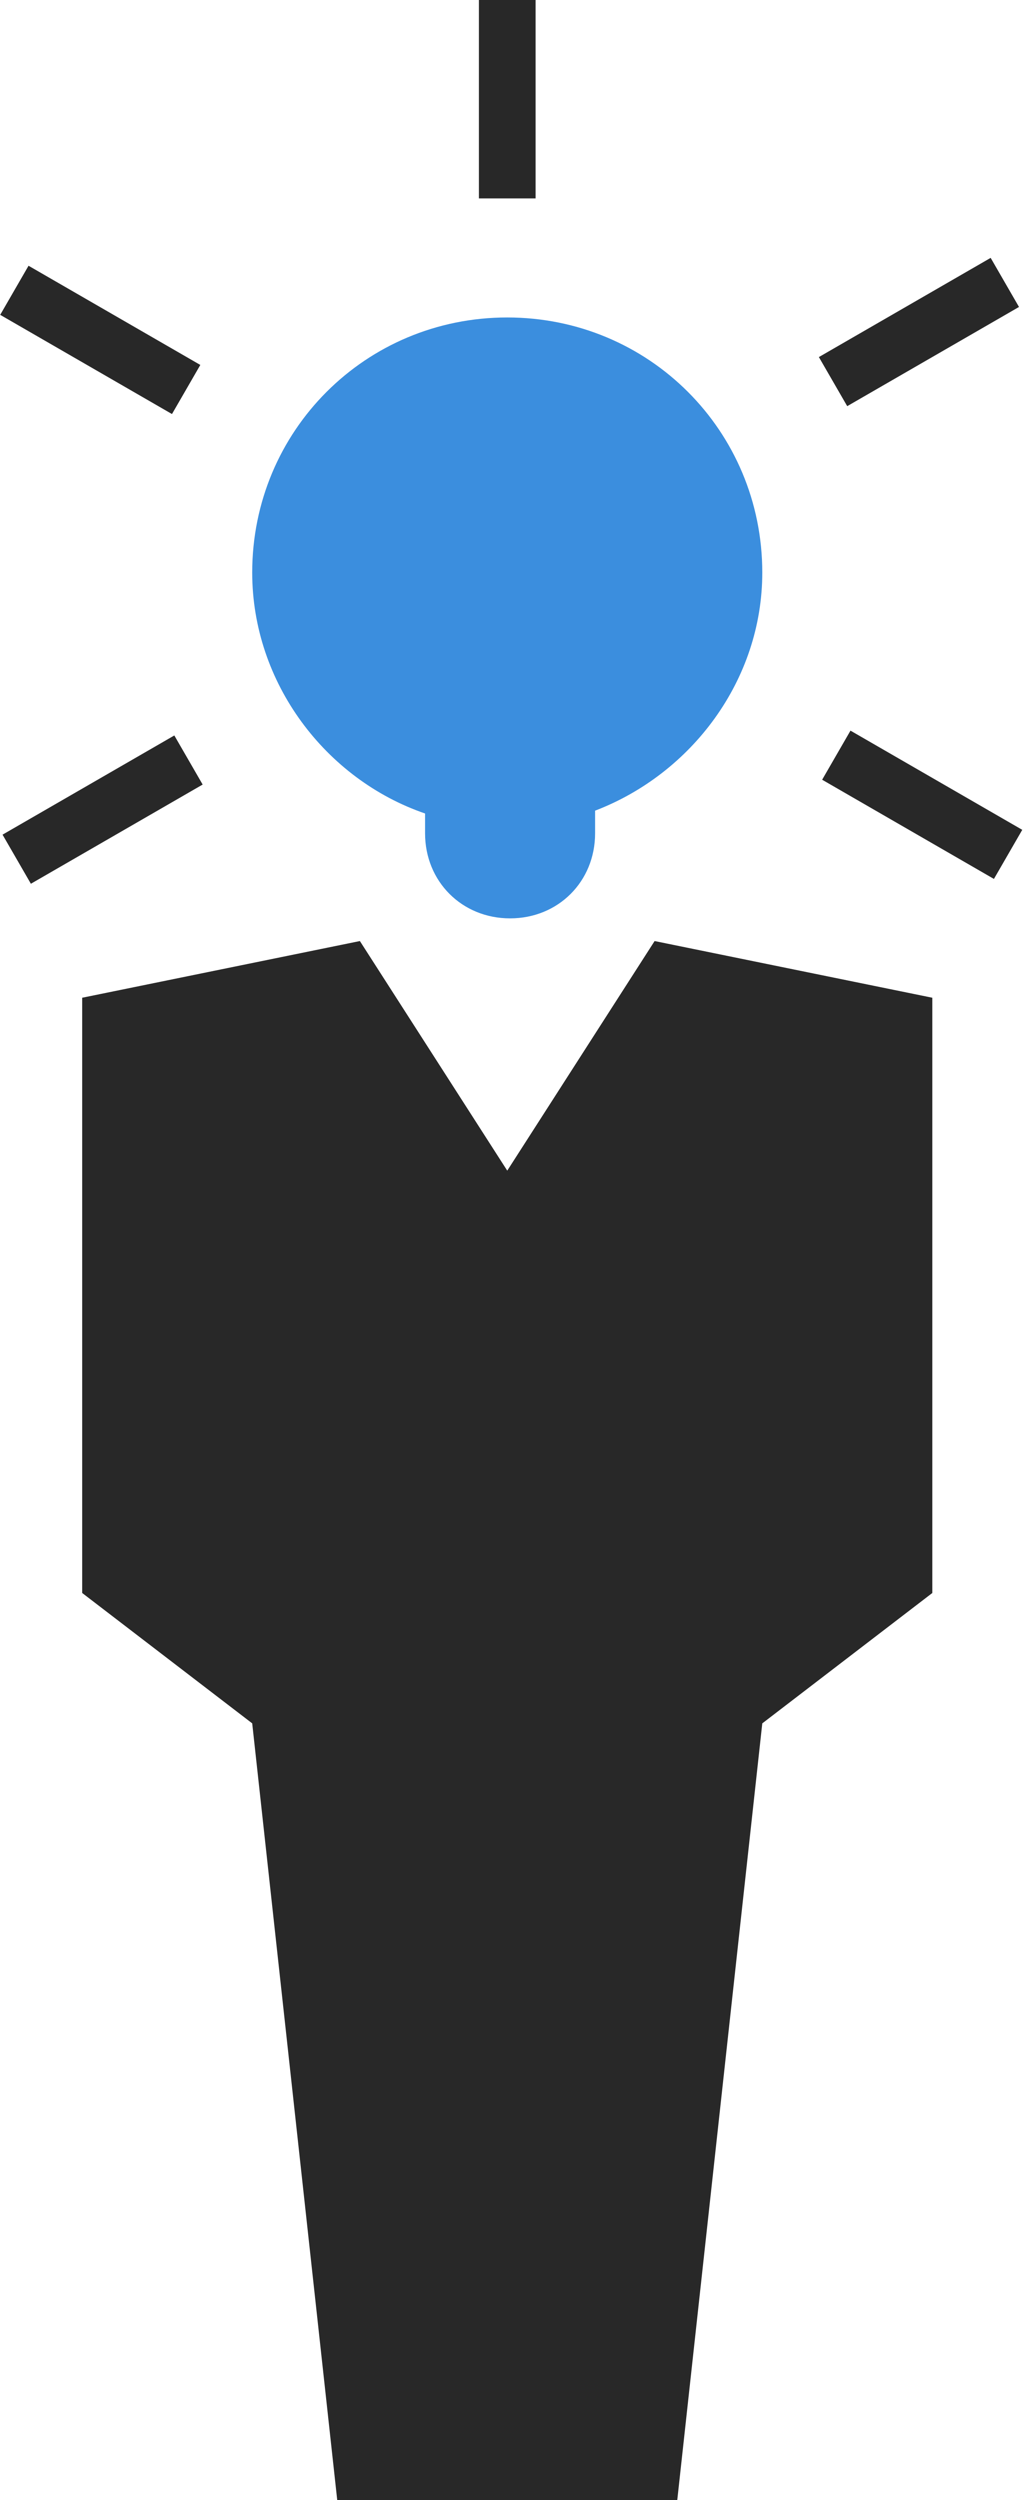
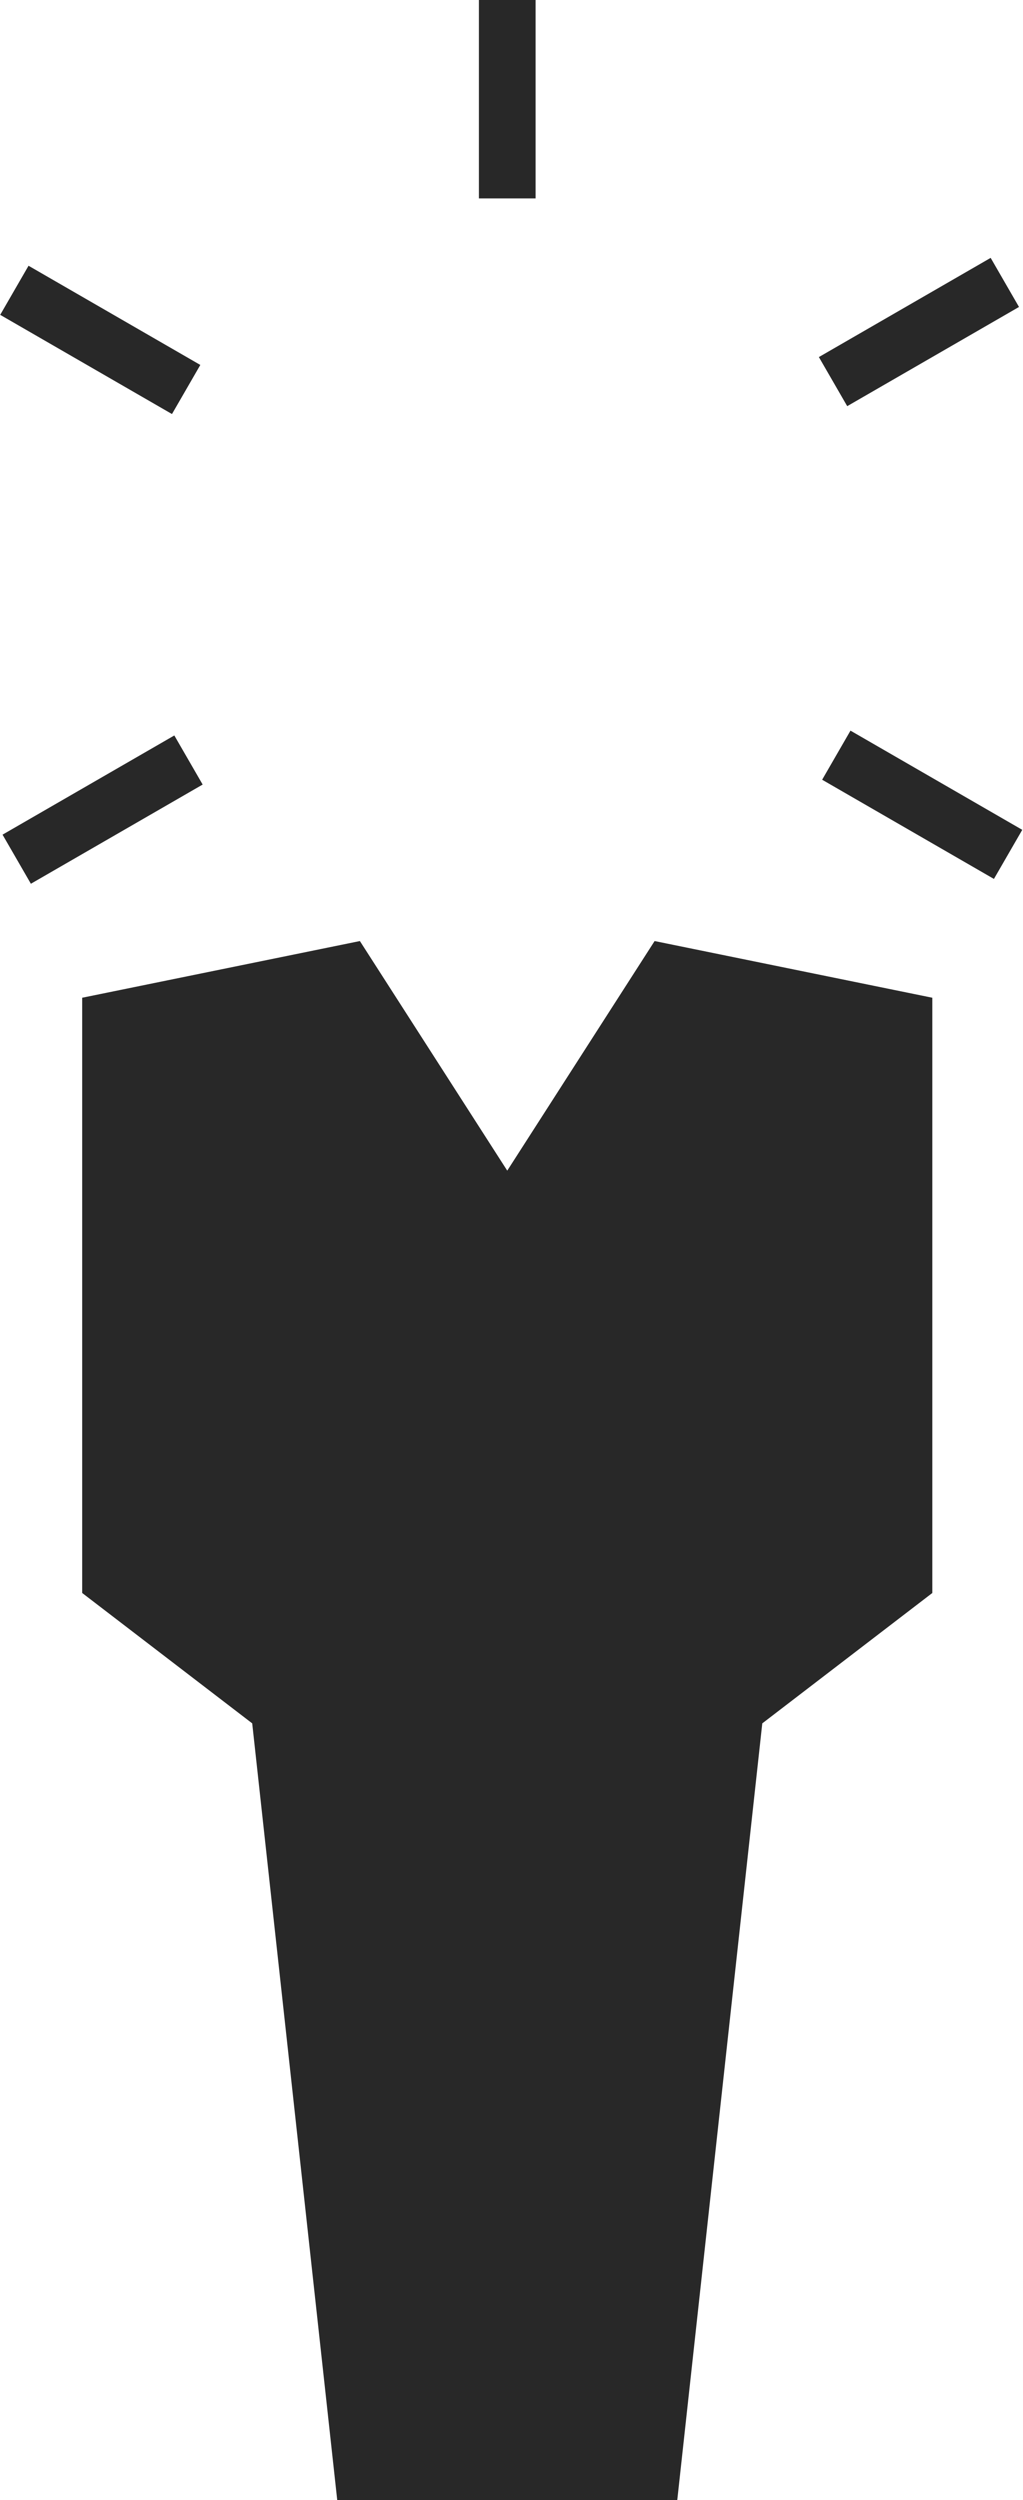
<svg xmlns="http://www.w3.org/2000/svg" xmlns:xlink="http://www.w3.org/1999/xlink" version="1.1" id="Layer_1" x="0px" y="0px" width="36.1px" height="88.2px" viewBox="0 0 36.1 88.2" style="enable-background:new 0 0 36.1 88.2;" xml:space="preserve">
  <style type="text/css">

	.st0{fill:#282828;}
	.st1{clip-path:url(#SVGID_2_);fill:#3B8EDE;}

</style>
  <polygon class="st0" points="17.9,41.3 12.7,33.2 2.9,35.2 2.9,56.2 8.9,60.8 11.9,88.2 23.9,88.2 26.9,60.8 32.9,56.2 32.9,35.2   23.1,33.2 " />
  <rect x="16.9" class="st0" width="2" height="7" />
  <rect x="0" y="10.9" transform="matrix(-0.866 -0.5 0.5 -0.866 0.619 24.047)" class="st0" width="7" height="2" />
  <rect x="2.7" y="25.1" transform="matrix(-0.5 -0.866 0.866 -0.5 -19.297 46.067)" class="st0" width="2" height="7" />
  <rect x="29" y="27.4" transform="matrix(-0.866 -0.5 0.5 -0.866 46.488 69.237)" class="st0" width="7" height="2" />
  <rect x="31.4" y="8.2" transform="matrix(0.5 0.866 -0.866 0.5 26.36 -22.195)" class="st0" width="2" height="7" />
  <g>
    <defs>
-       <rect id="SVGID_1_" width="36.1" height="88.2" />
-     </defs>
+       </defs>
    <clipPath id="SVGID_2_">
      <use xlink:href="#SVGID_1_" style="overflow:visible;" />
    </clipPath>
-     <path class="st1" d="M15,28.7v0.7c0,1.7,1.3,3,3,3s3-1.3,3-3v-0.8c3.4-1.3,5.9-4.6,5.9-8.4c0-5-4-9-9-9c-5,0-9,4-9,9   C8.9,24.1,11.5,27.5,15,28.7" />
    <path class="st1" d="M17.9,13.2c3.9,0,7,3.1,7,7c0,2.9-1.8,5.5-4.6,6.6l-0.6,0.2L19,27.2v2.2c0,0.5-0.5,1-1,1c-0.6,0-1-0.5-1-1   v-2.2L16.3,27l-0.6-0.2c-2.9-1-4.8-3.6-4.8-6.6C10.9,16.3,14,13.2,17.9,13.2" />
  </g>
</svg>